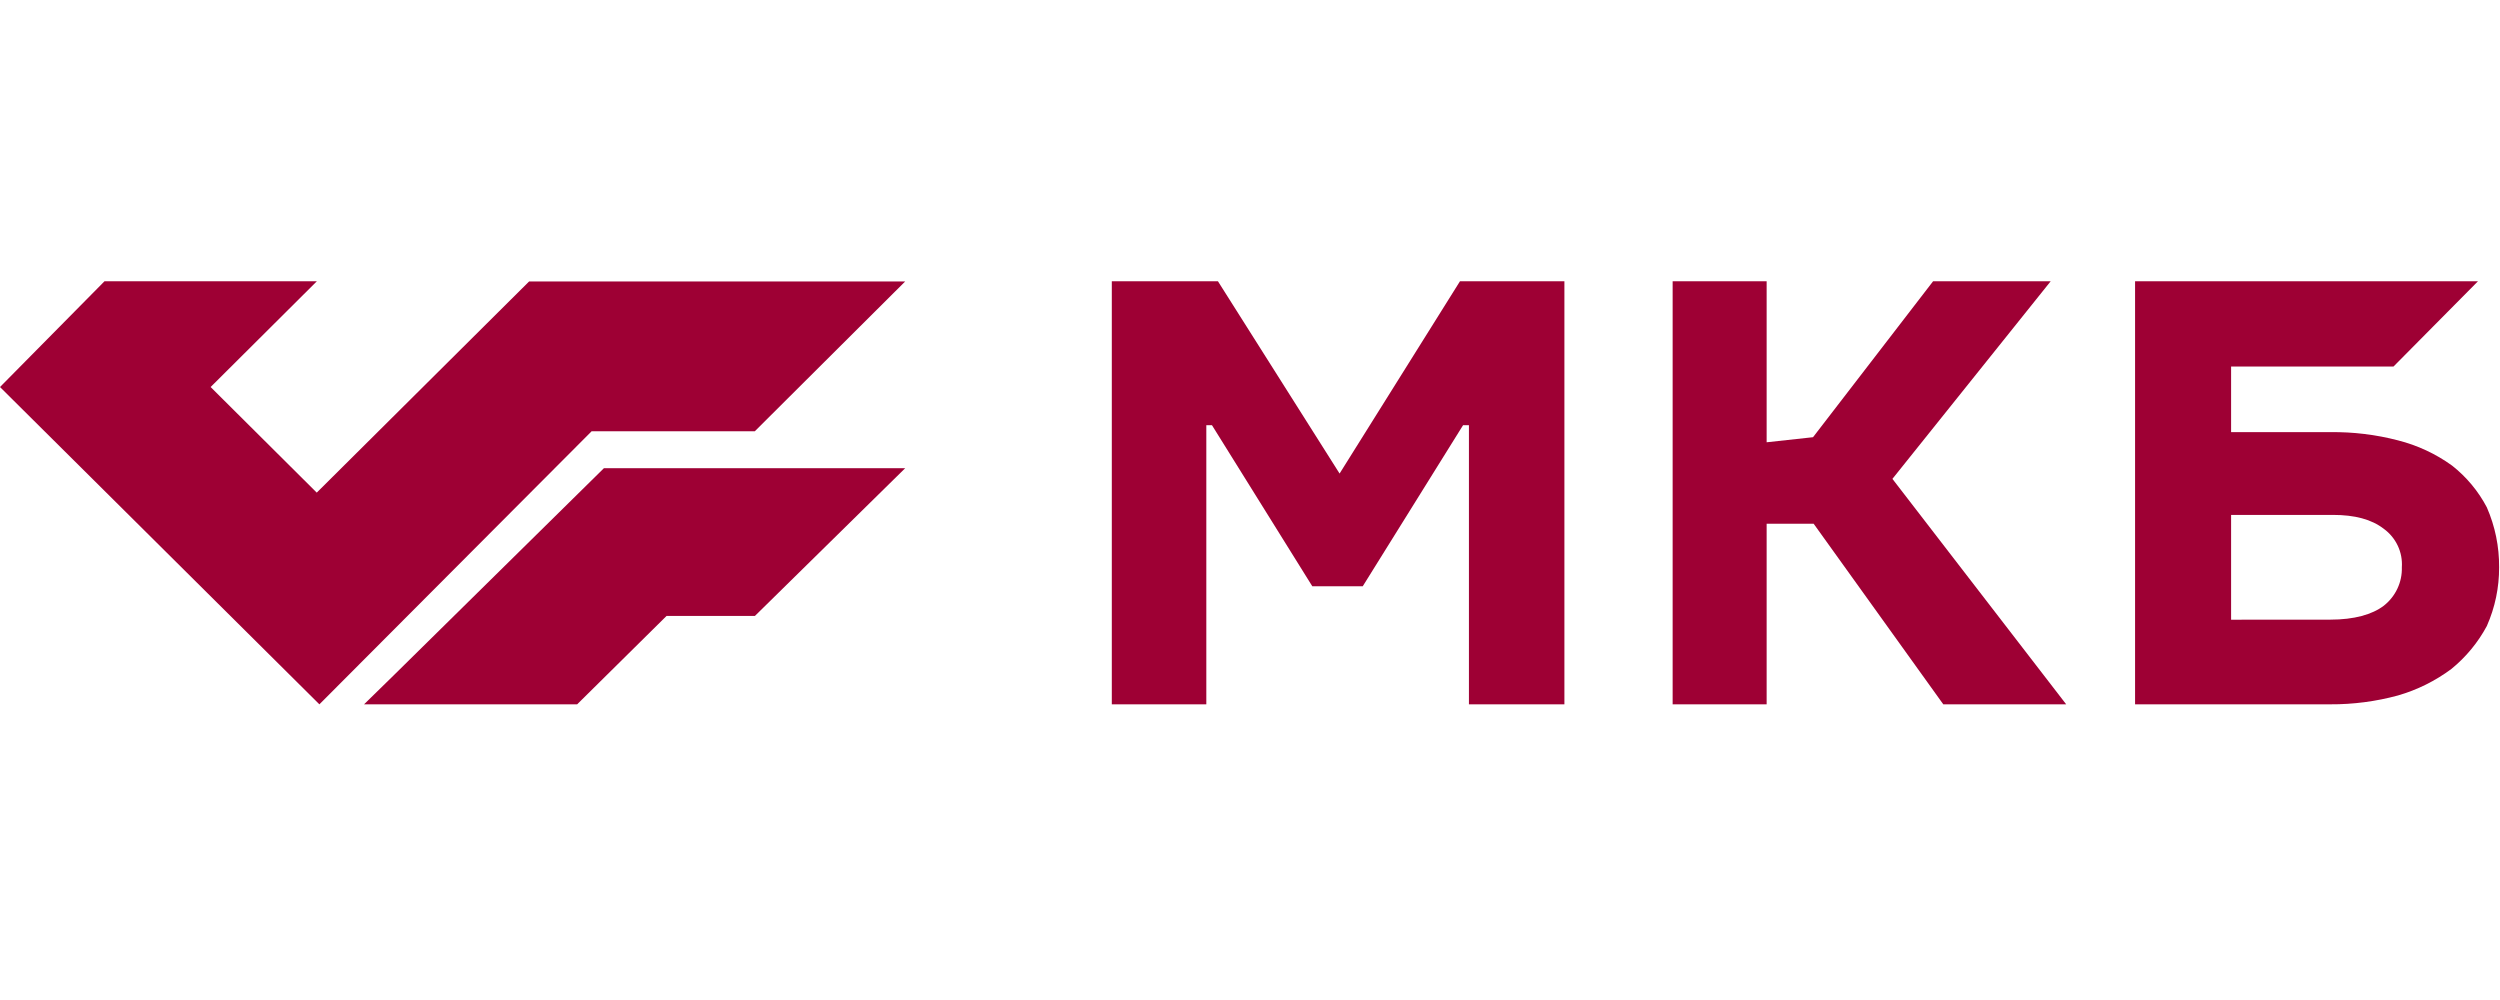
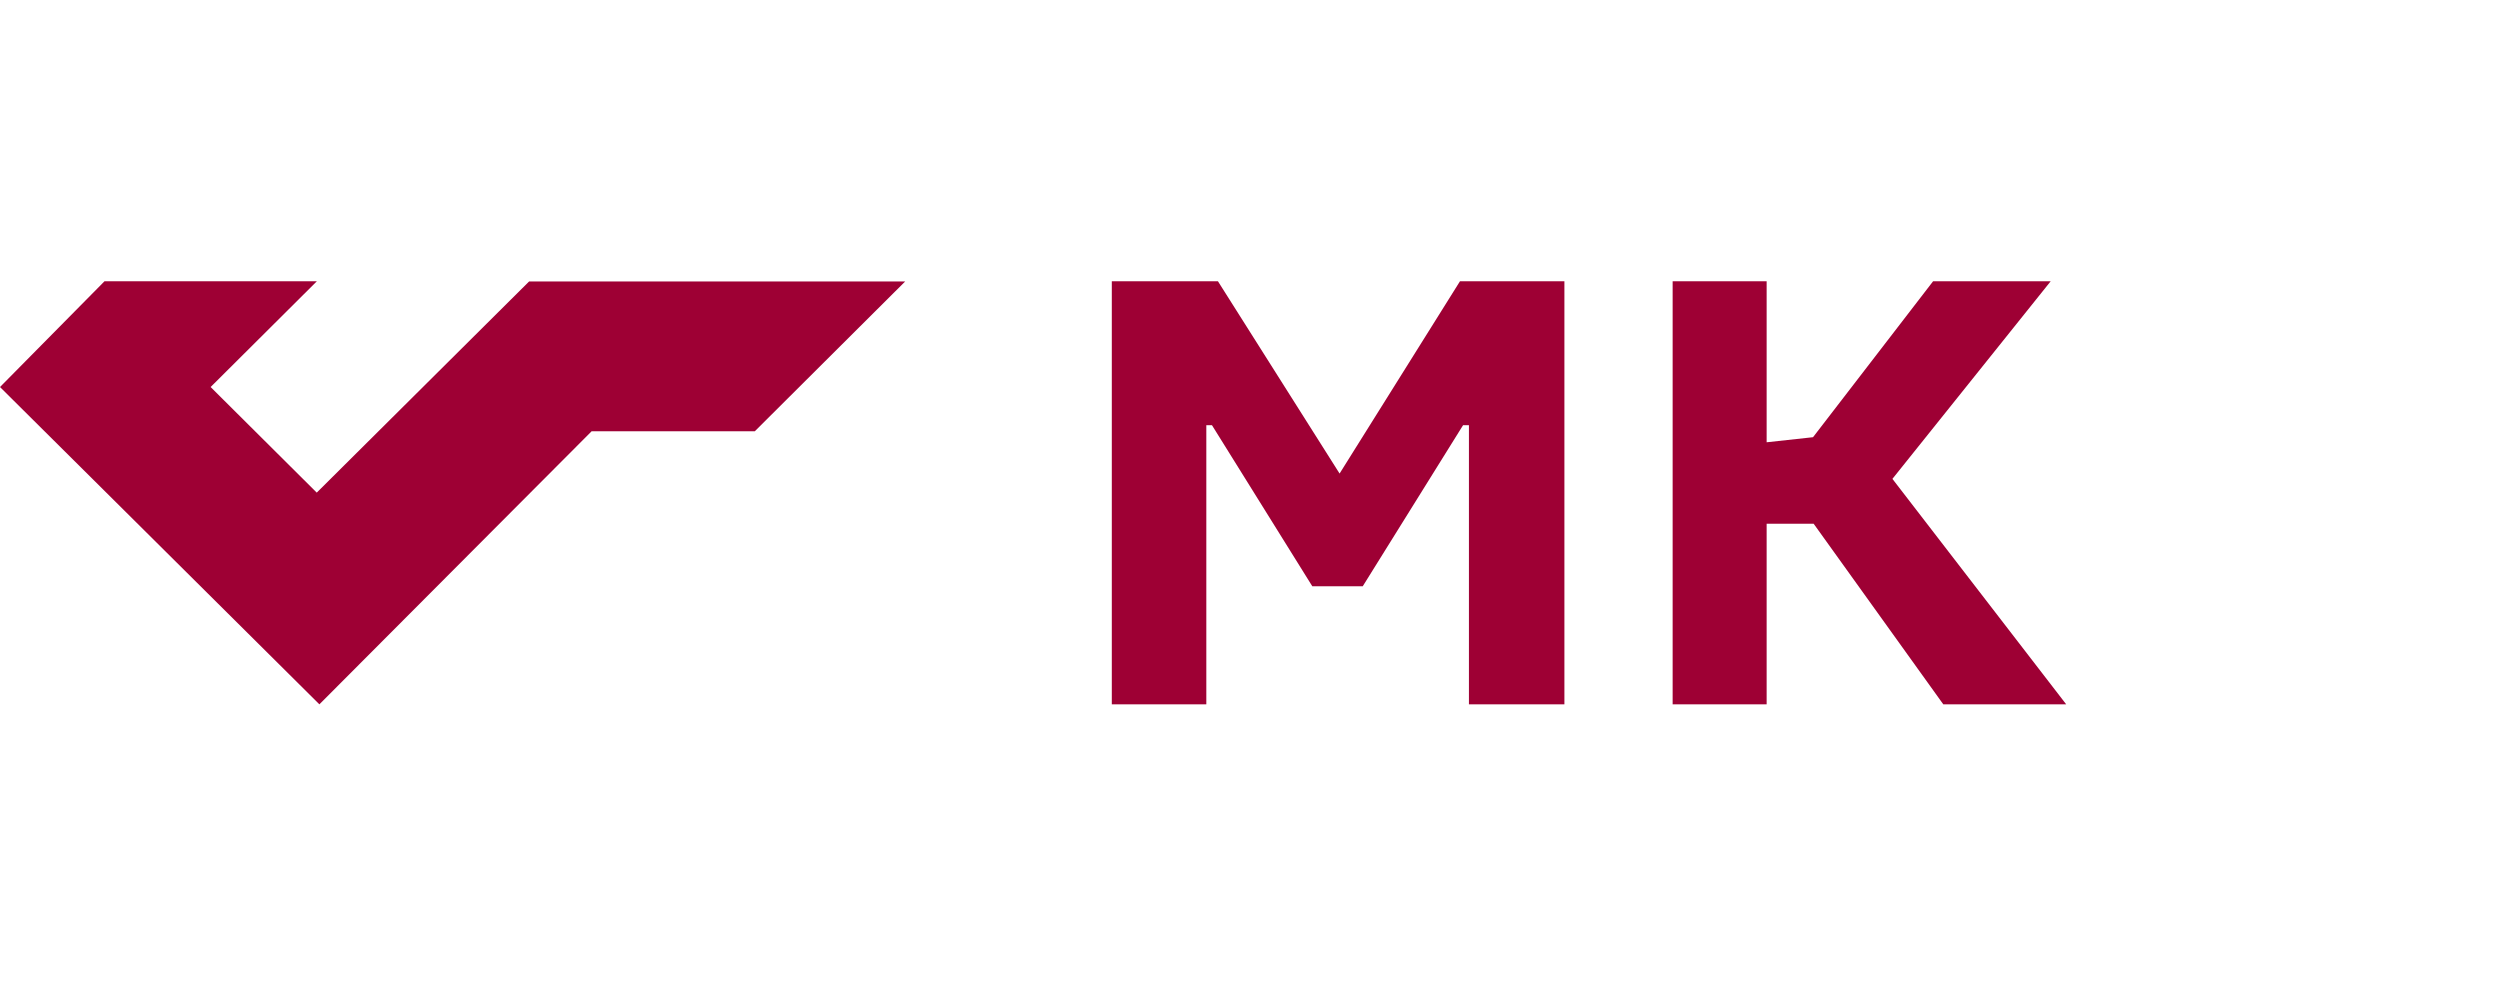
<svg xmlns="http://www.w3.org/2000/svg" width="180" height="72" viewBox="0 0 180 72" fill="none">
  <path d="M87.691 20.25H80.05V50.712H86.855V30.616H87.263L94.485 42.21H98.118L105.34 30.616H105.763V50.712H112.637V20.25H105.119L96.45 34.096L87.691 20.25Z" fill="#9E0034" />
  <path d="M127.198 20.25H120.43V50.712H127.198V37.71H130.584L139.917 50.712H148.766L136.254 34.479L147.65 20.25H139.184L130.538 31.479L127.198 31.844V20.25Z" fill="#9E0034" />
-   <path fill-rule="evenodd" clip-rule="evenodd" d="M153.725 20.25H178.415L172.334 26.388H160.639V31.114H167.782C169.425 31.093 171.063 31.292 172.652 31.705C174.057 32.06 175.379 32.677 176.549 33.523C177.588 34.34 178.44 35.364 179.051 36.528C179.647 37.89 179.948 39.36 179.936 40.843C179.943 42.3 179.642 43.741 179.051 45.075C178.415 46.26 177.549 47.309 176.502 48.163C175.346 49.025 174.042 49.672 172.652 50.074C171.066 50.505 169.427 50.72 167.782 50.711H153.725V20.25ZM160.639 37.073V44.619L167.783 44.614C169.499 44.614 170.795 44.249 171.633 43.612C172.483 42.943 172.965 41.917 172.933 40.843C173.006 39.762 172.516 38.718 171.633 38.074C170.748 37.391 169.546 37.073 167.965 37.073H160.639Z" fill="#9E0034" />
  <path d="M38.097 20.264L22.806 35.469L15.165 27.866L22.815 20.25H7.678H7.525L0 27.866L22.996 50.712L42.599 31.049H54.348L65.174 20.264H38.097Z" fill="#9E0034" />
-   <path d="M26.211 50.712L28.394 48.577L43.482 33.71H65.174L54.353 44.348H47.991L41.554 50.712H26.211Z" fill="#9E0034" />
</svg>